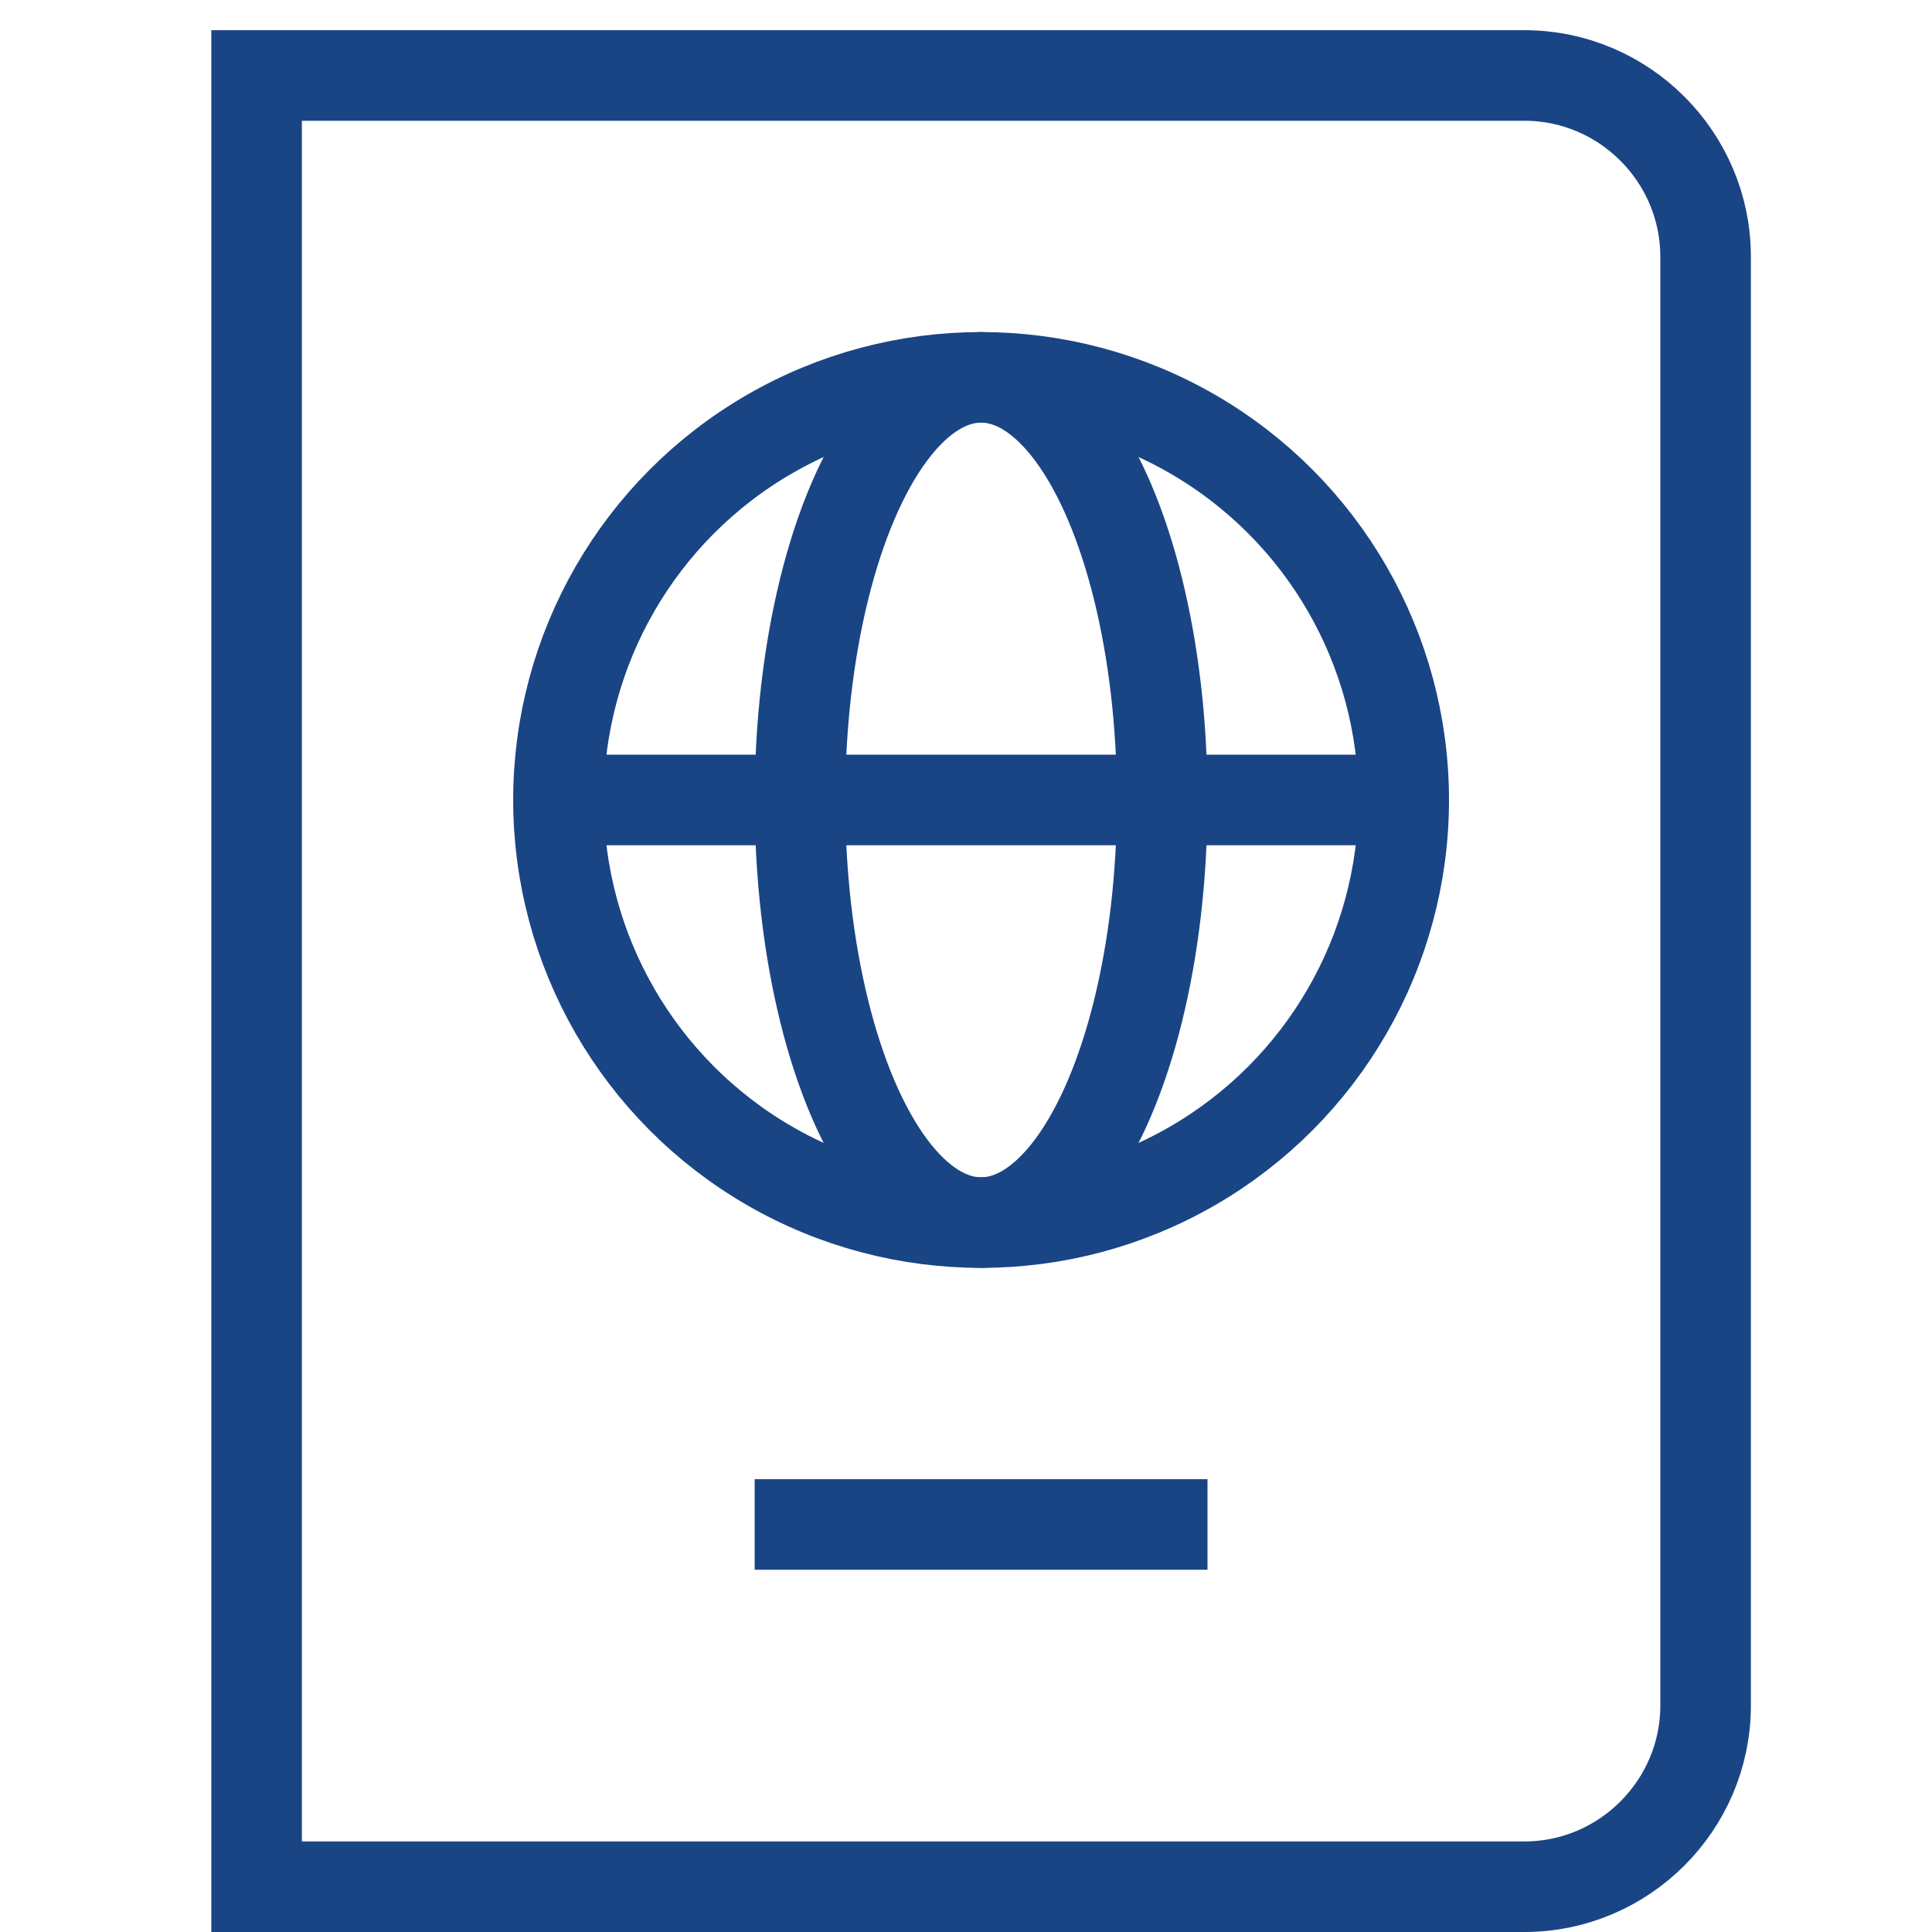
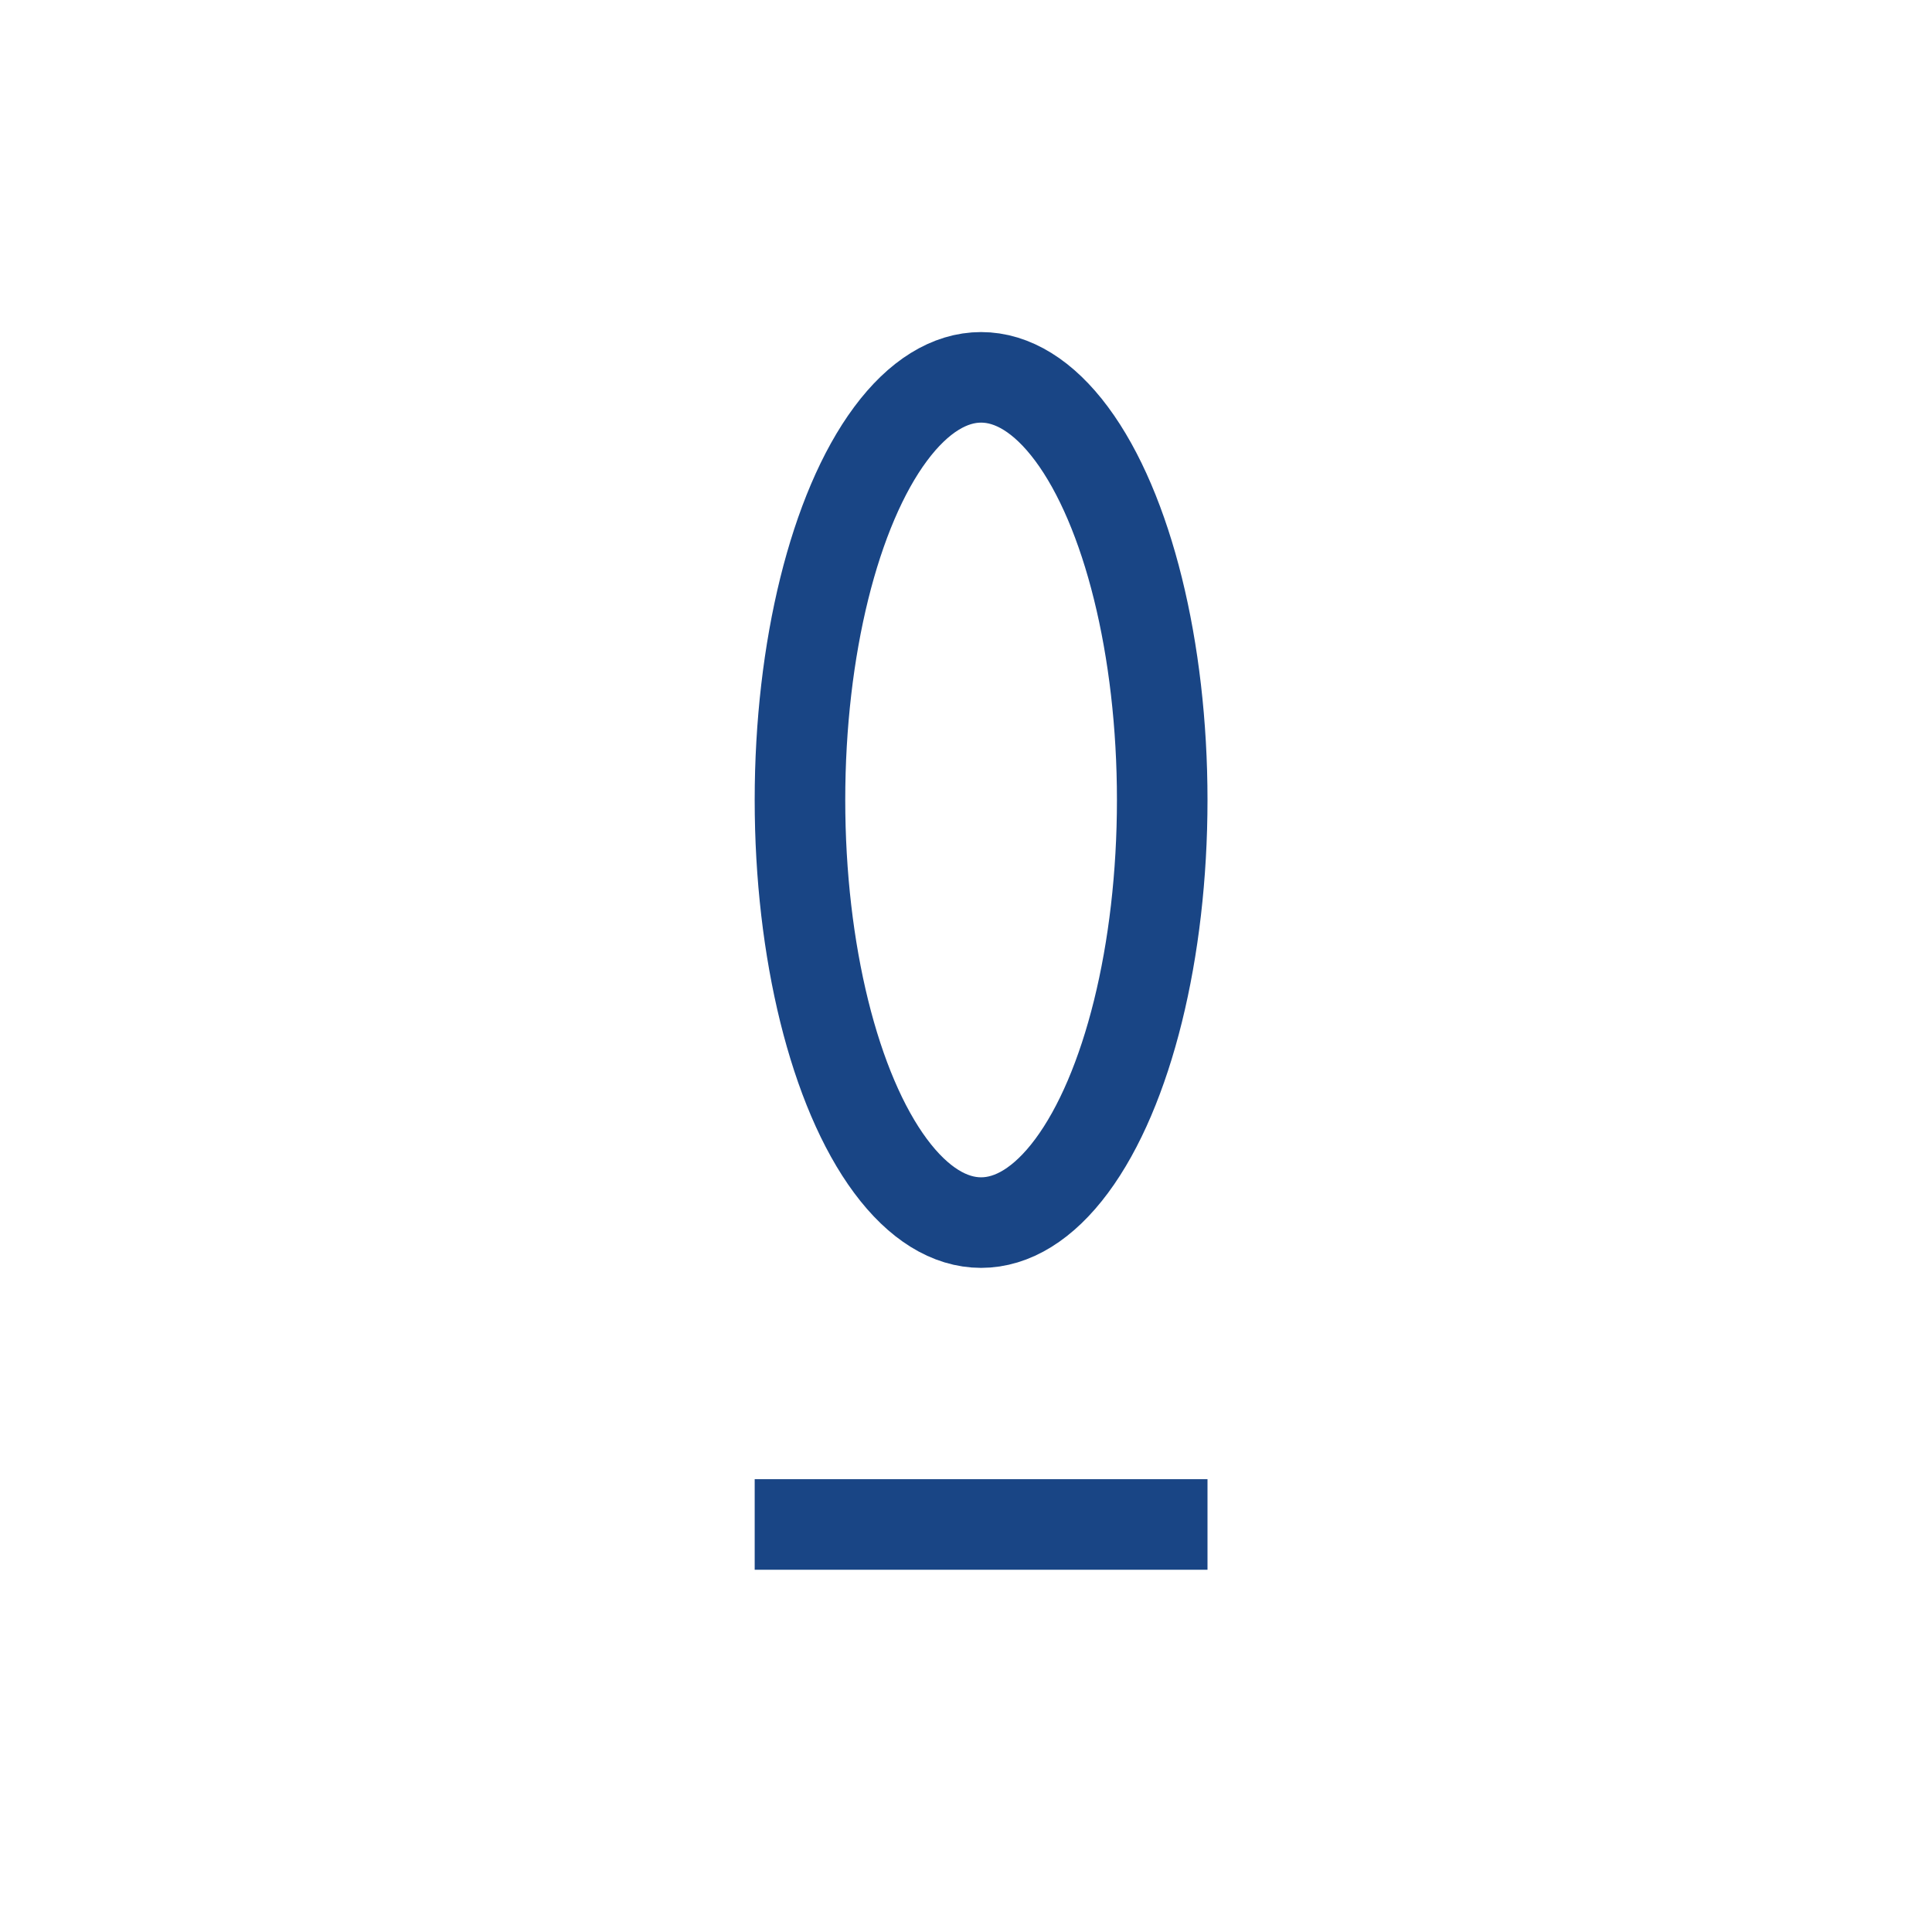
<svg xmlns="http://www.w3.org/2000/svg" width="64px" height="64px" viewBox="0 0 64 64" version="1.1">
  <title>Icon/visa</title>
  <desc>Created with Sketch.</desc>
  <g id="Icon/visa" stroke="none" stroke-width="1" fill="none" fill-rule="evenodd">
    <g id="passport" transform="translate(8, 2)" stroke="#194585" stroke-width="3">
-       <path d="M10.5,24.5 L38.5,24.5" id="Shape" />
-       <circle id="Oval" stroke-linecap="square" cx="24.5" cy="24.5" r="14" />
      <ellipse id="Oval" stroke-linecap="square" cx="24.5" cy="24.5" rx="6" ry="14" />
      <path d="M18.5,48.5 L30.5,48.5" id="Shape" stroke-linecap="square" />
-       <path d="M48.5,54.5 C48.5,57.8 45.8,60.5 42.5,60.5 L0.5,60.5 L0.5,0.5 L42.5,0.5 C45.8,0.5 48.5,3.2 48.5,6.5 L48.5,54.5 Z" id="Shape" stroke-linecap="square" />
    </g>
  </g>
</svg>